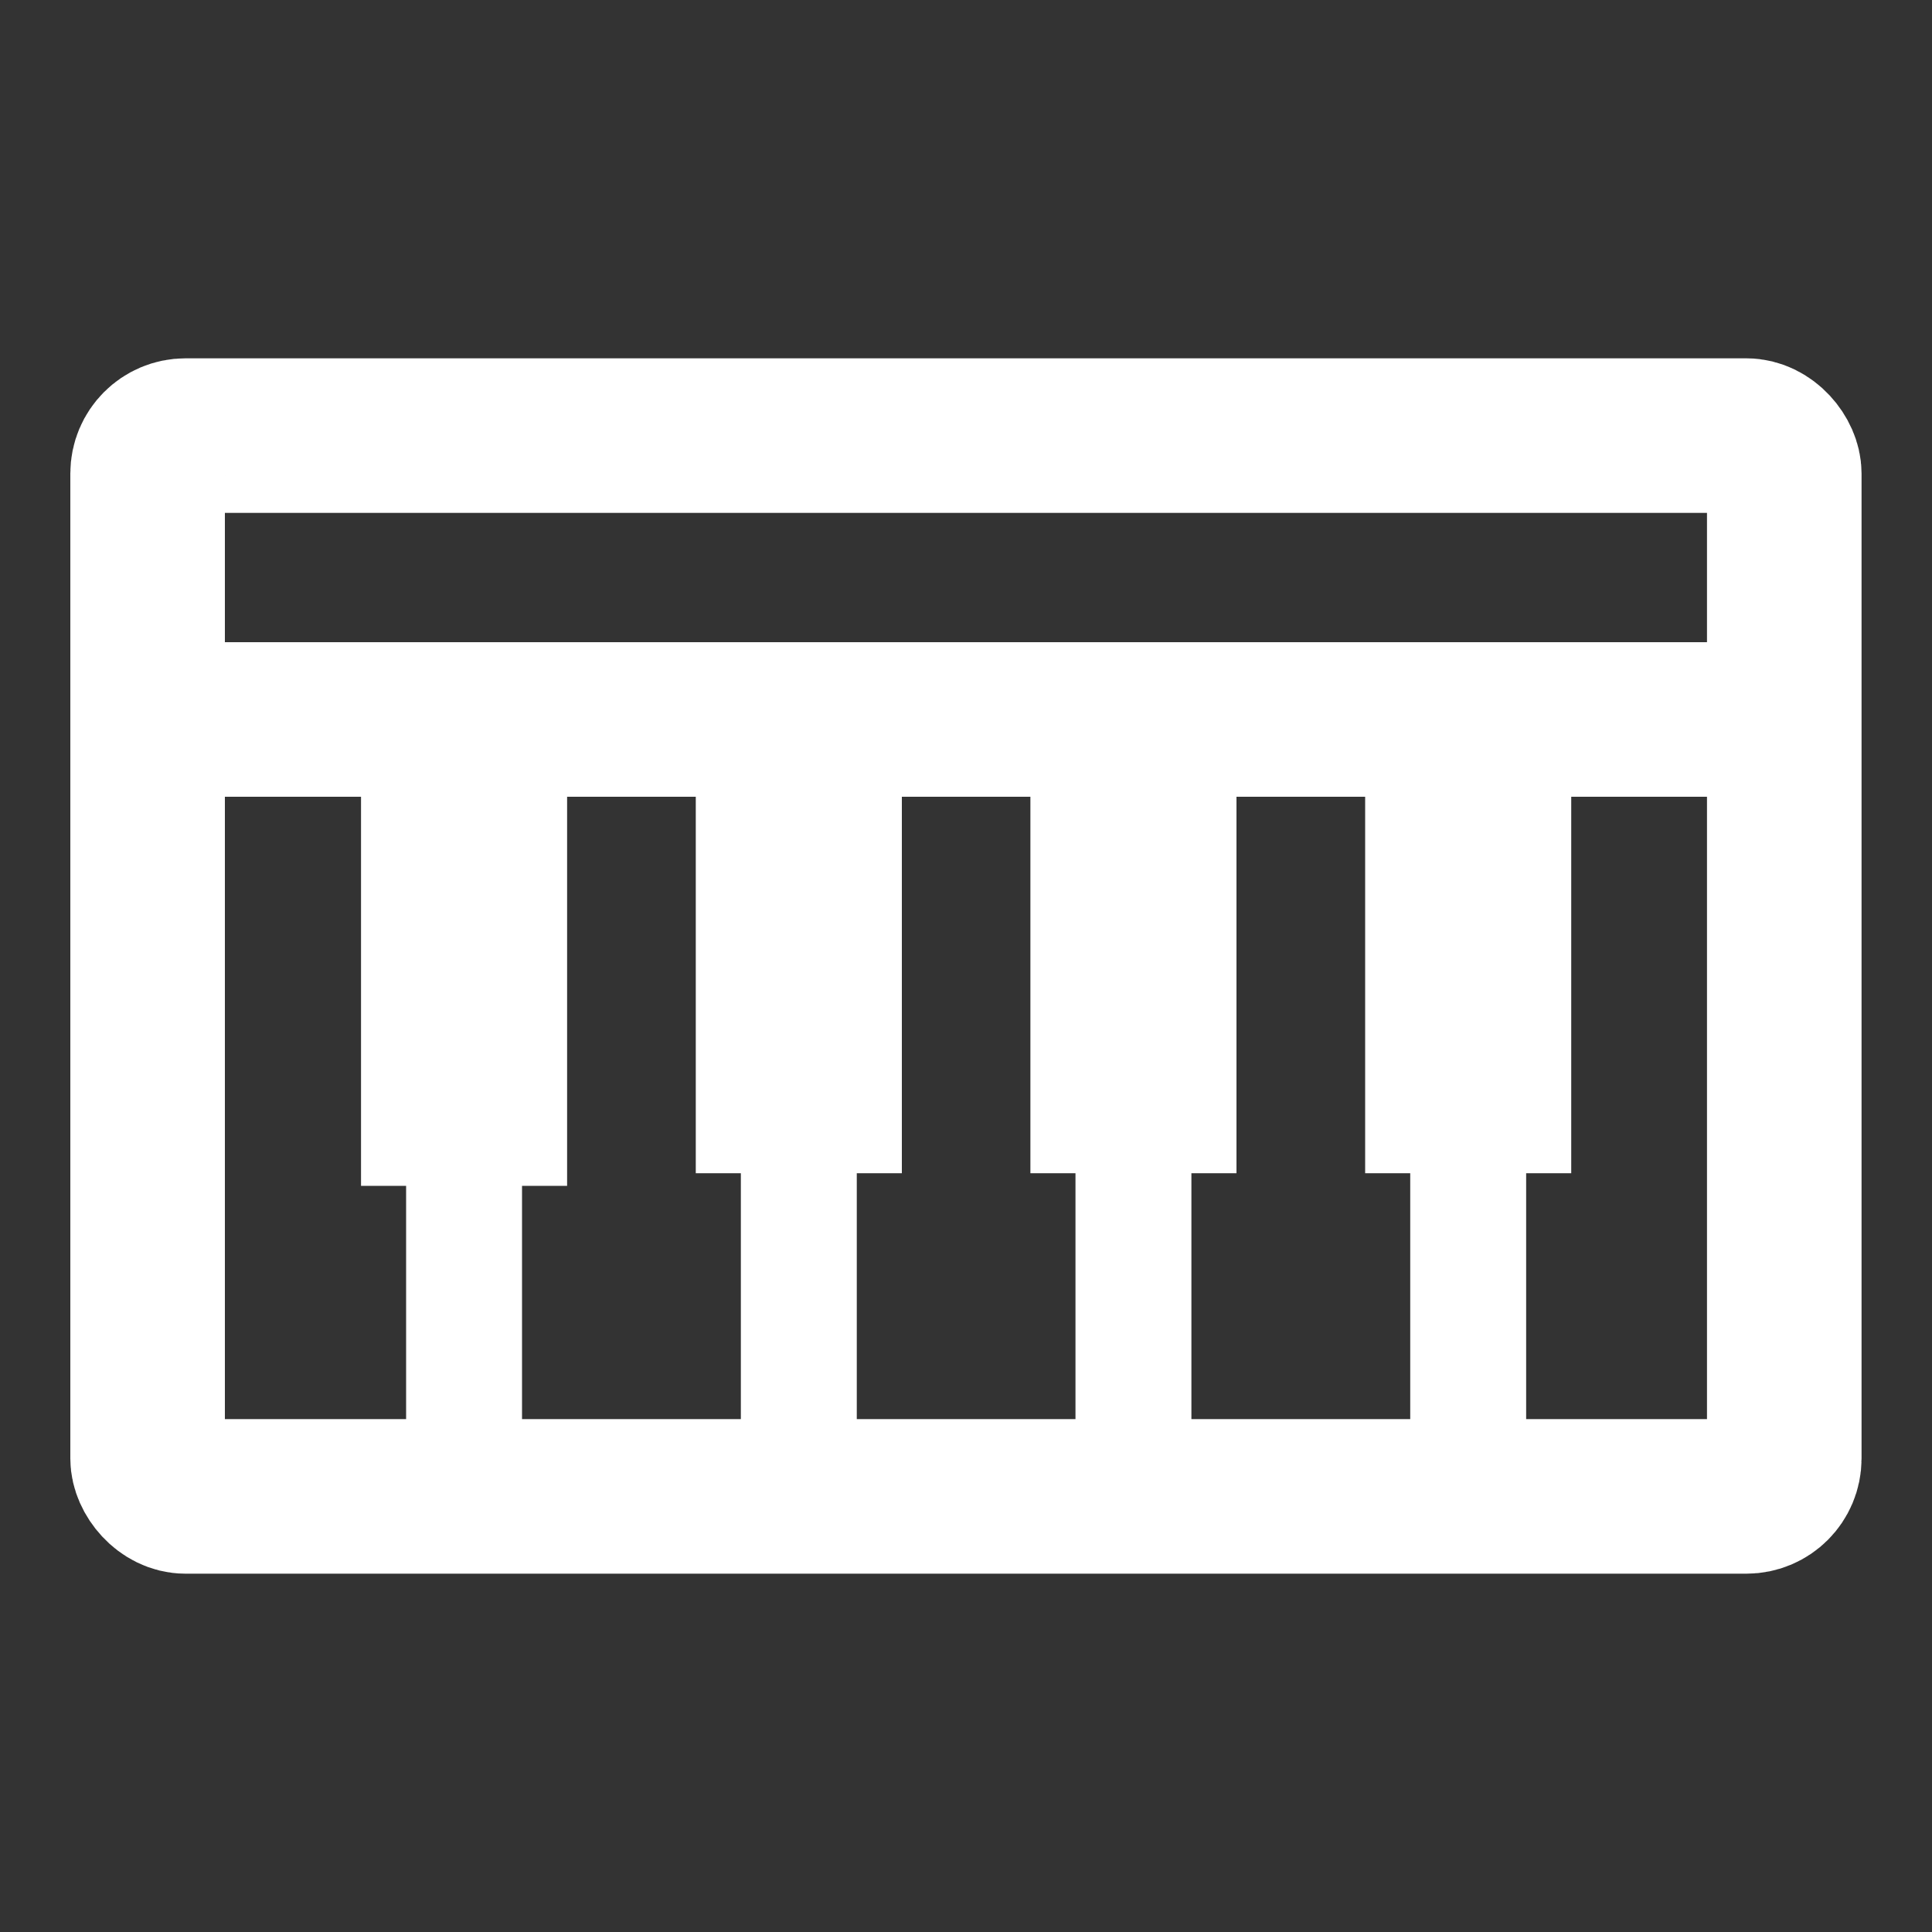
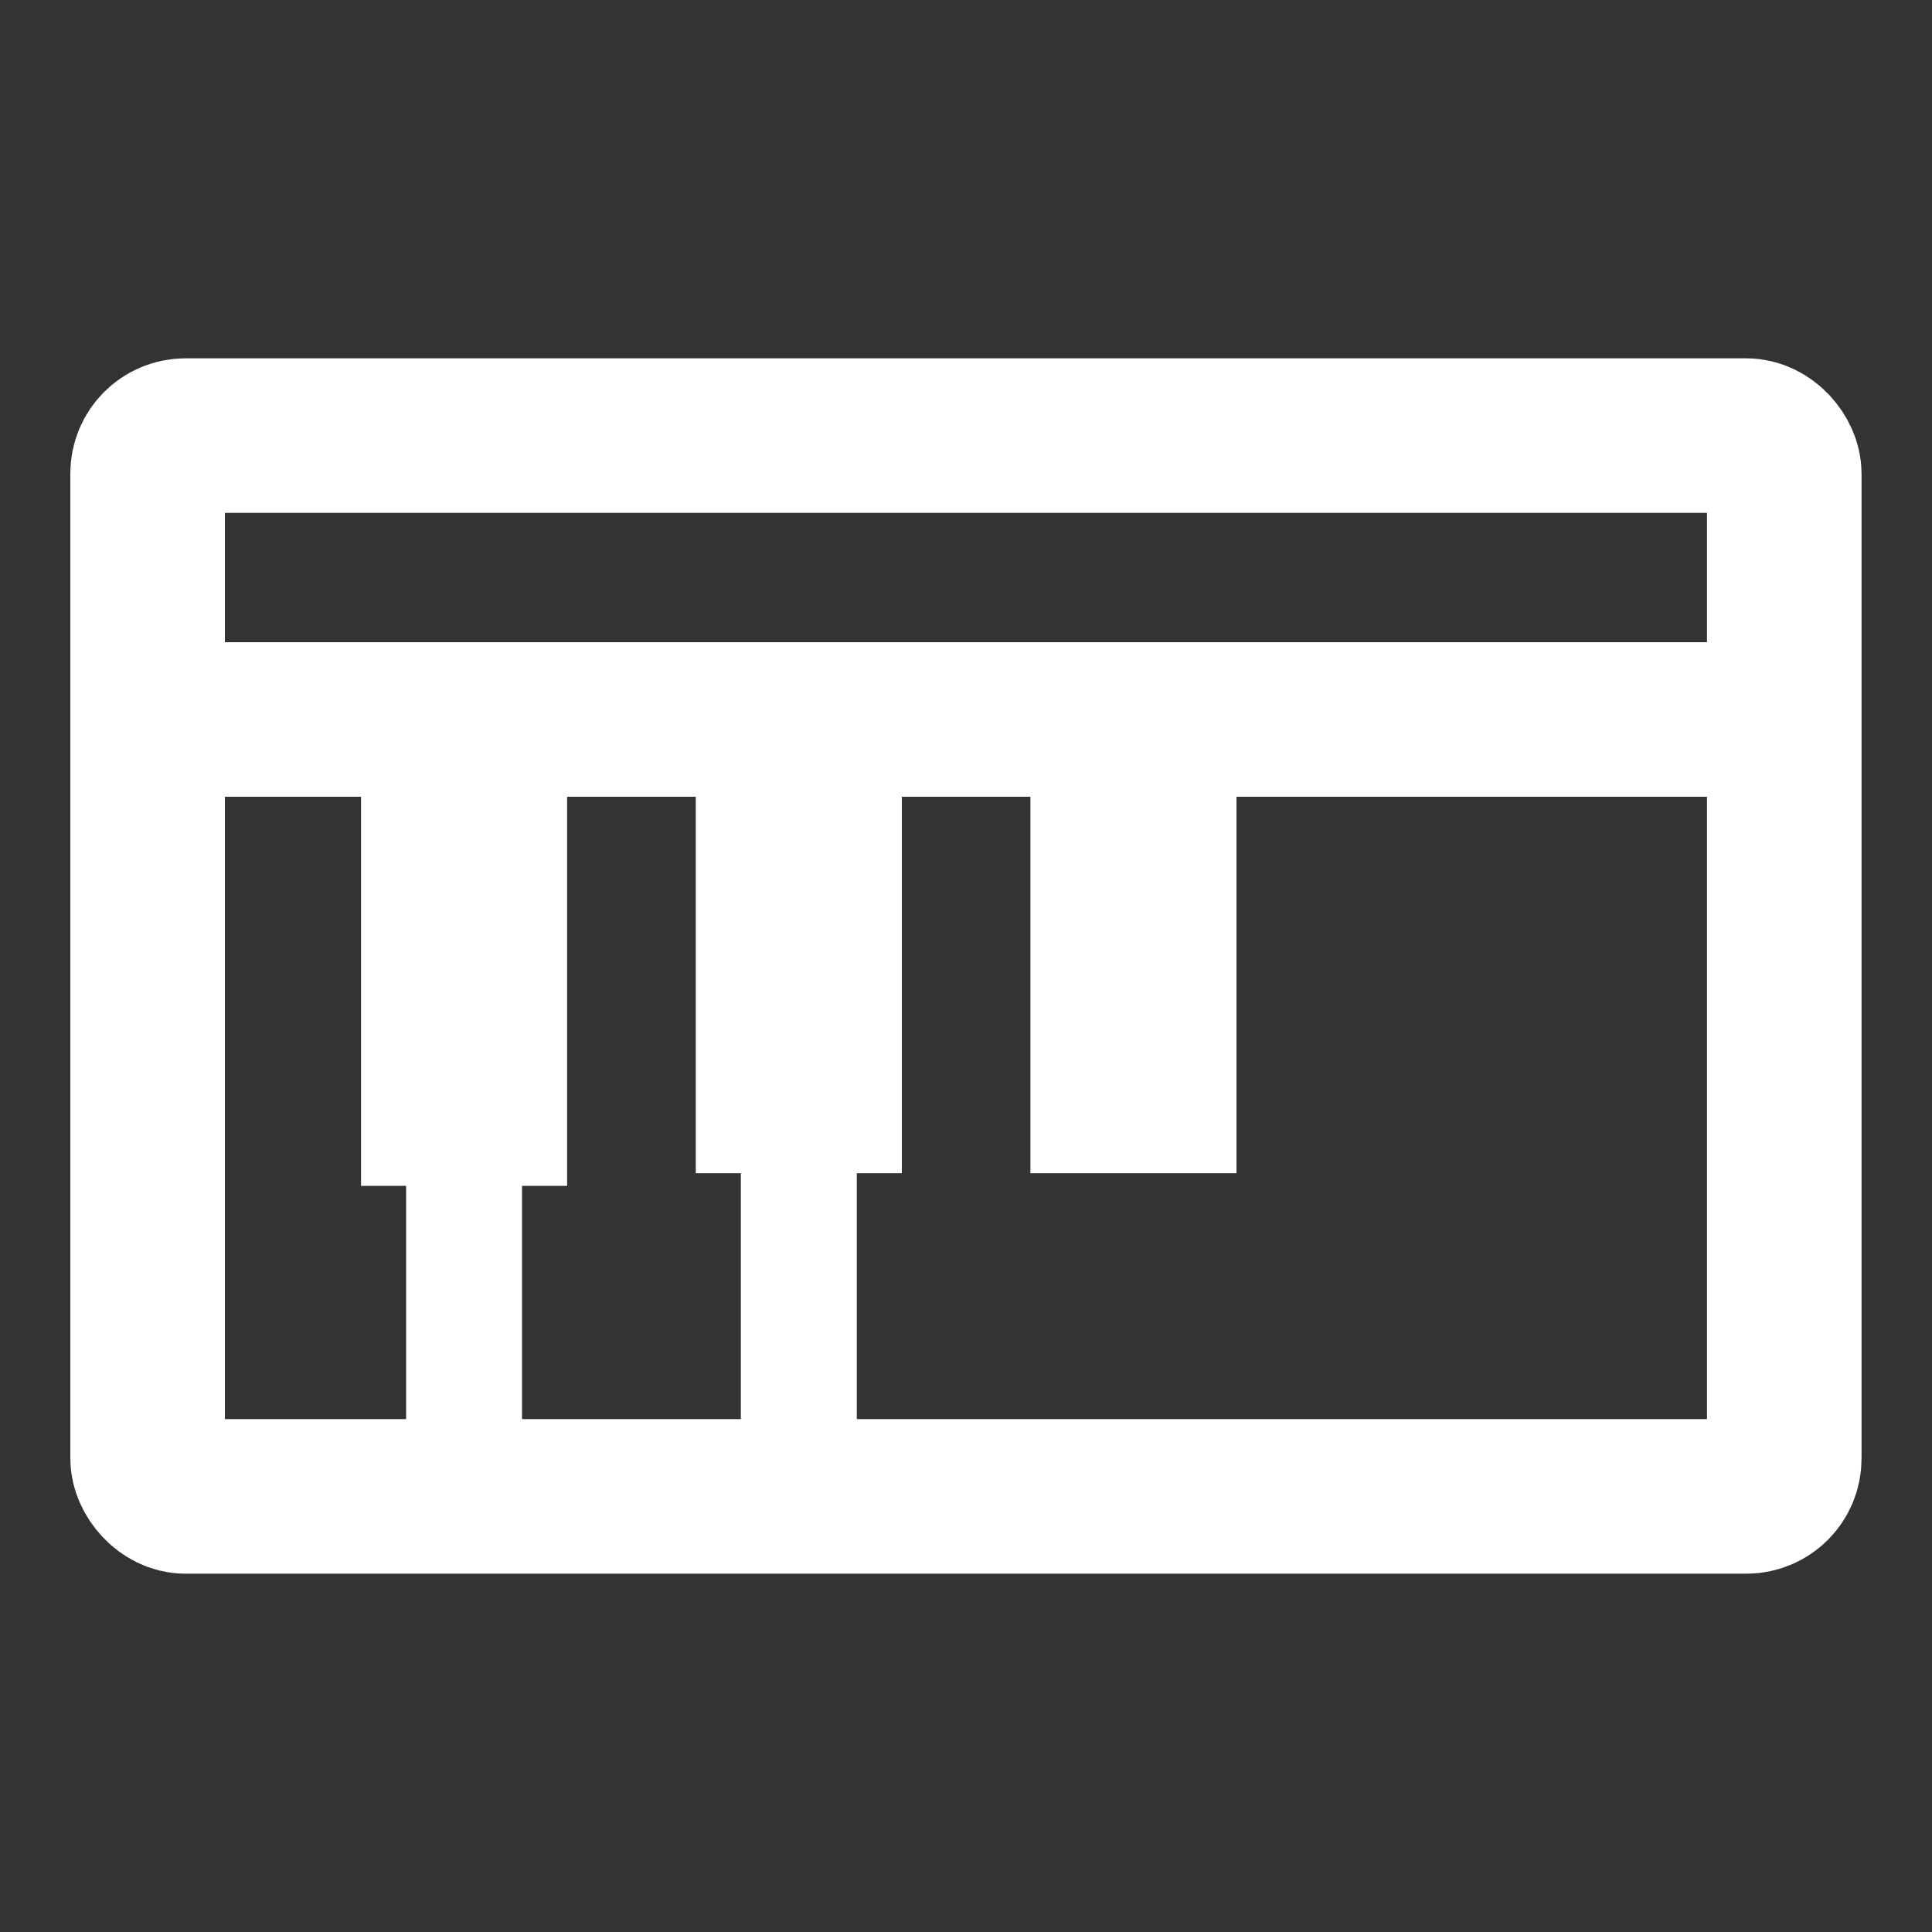
<svg xmlns="http://www.w3.org/2000/svg" id="keyboard_mania_-_Pcsx2" viewBox="0 0 150 150">
  <rect x="0" y="0" width="150" height="150" fill="#333333" stroke="none" />
  <defs>
    <style>.cls-1,.cls-2,.cls-3,.cls-4{fill:none;}.cls-2{stroke-width:12px;}.cls-2,.cls-3,.cls-4{stroke:#fff;stroke-miterlimit:10;}.cls-3{stroke-width:9px;}.cls-4{stroke-width:16px;}</style>
  </defs>
  <g id="tela">
-     <rect class="cls-1" width="150" height="150" />
-   </g>
+     </g>
  <g id="By_maxihplay">
    <g id="teclas">
-       <line id="_4b" class="cls-3" x1="113.99" y1="85.32" x2="113.99" y2="113.23" />
-       <line id="_3b" class="cls-3" x1="88" y1="85.32" x2="88" y2="113.23" />
      <line id="_2b" class="cls-3" x1="62.02" y1="85.32" x2="62.02" y2="113.23" />
      <line id="_1b" class="cls-3" x1="36.03" y1="85.32" x2="36.03" y2="113.23" />
-       <line id="_4" class="cls-4" x1="113.99" y1="56.89" x2="113.99" y2="91.09" />
      <line id="_3" class="cls-4" x1="88" y1="56.89" x2="88" y2="91.09" />
      <line id="_2" class="cls-4" x1="62.02" y1="56.89" x2="62.02" y2="91.09" />
      <line id="_1" class="cls-4" x1="36.03" y1="57.87" x2="36.03" y2="92.07" />
    </g>
    <g id="corpo">
      <rect class="cls-2" x="11.46" y="33.82" width="127.07" height="82.36" rx="2.94" ry="2.94" />
      <line class="cls-2" x1="13.49" y1="55.86" x2="136.52" y2="55.86" />
    </g>
  </g>
</svg>